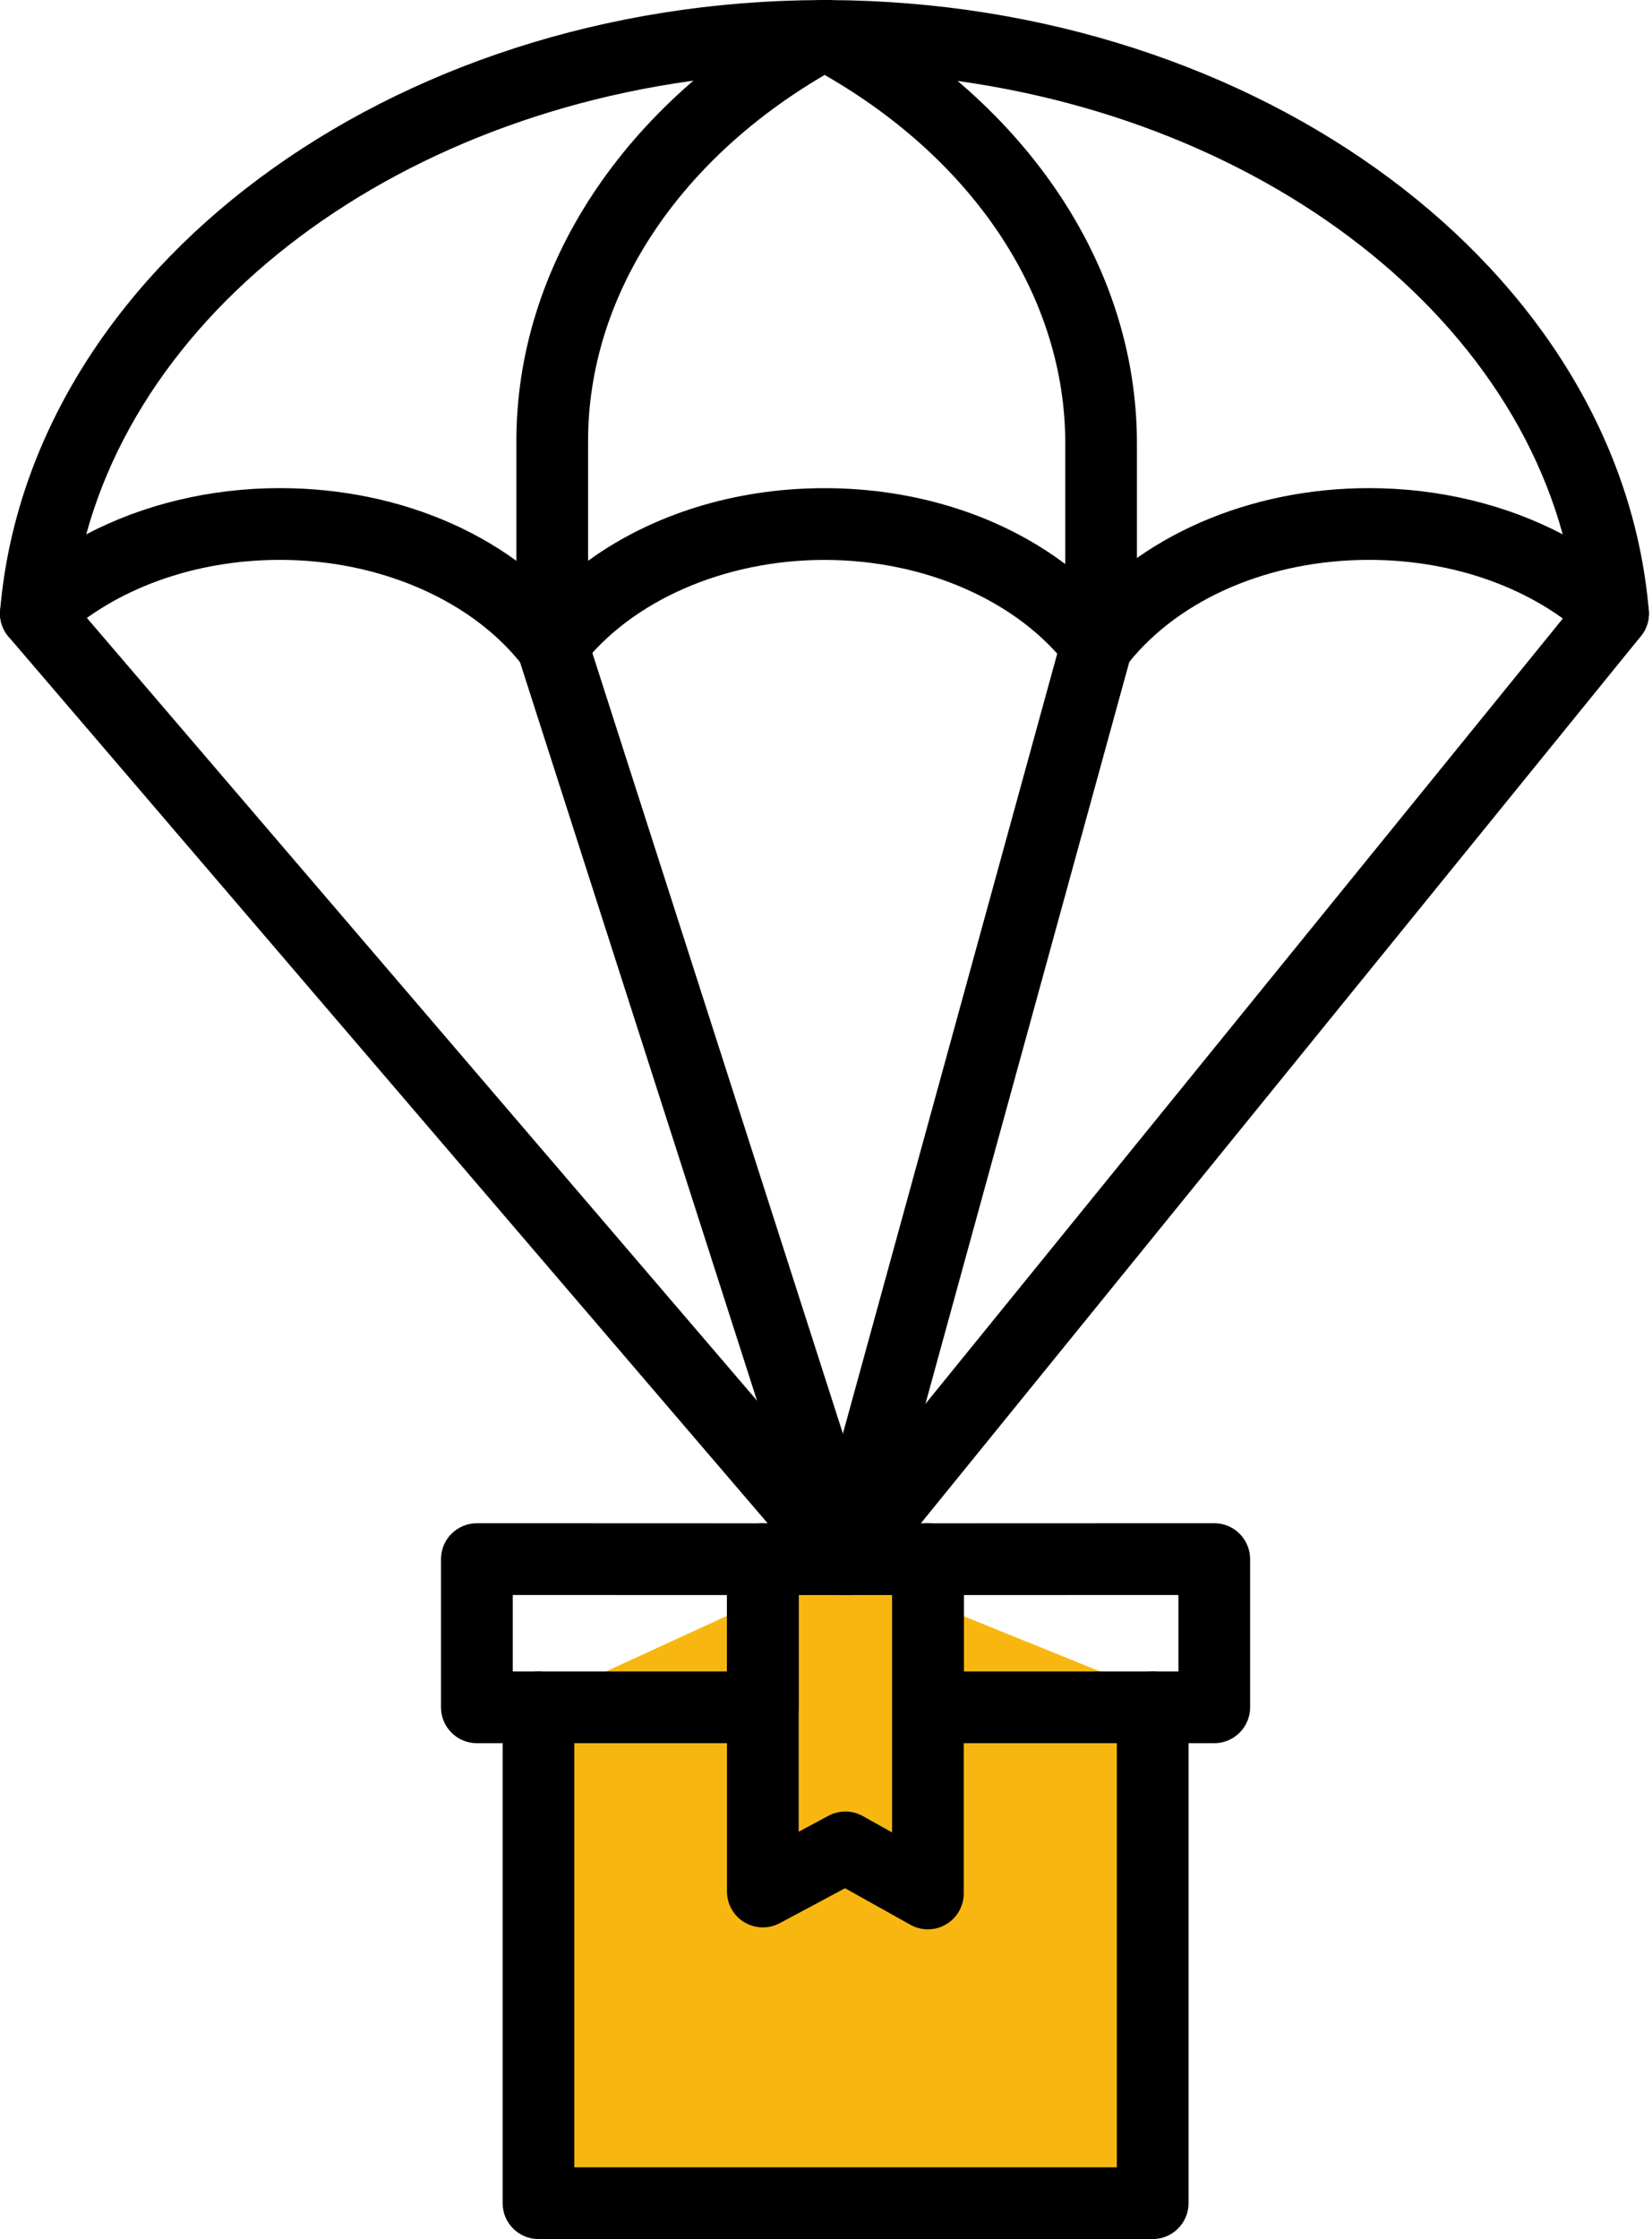
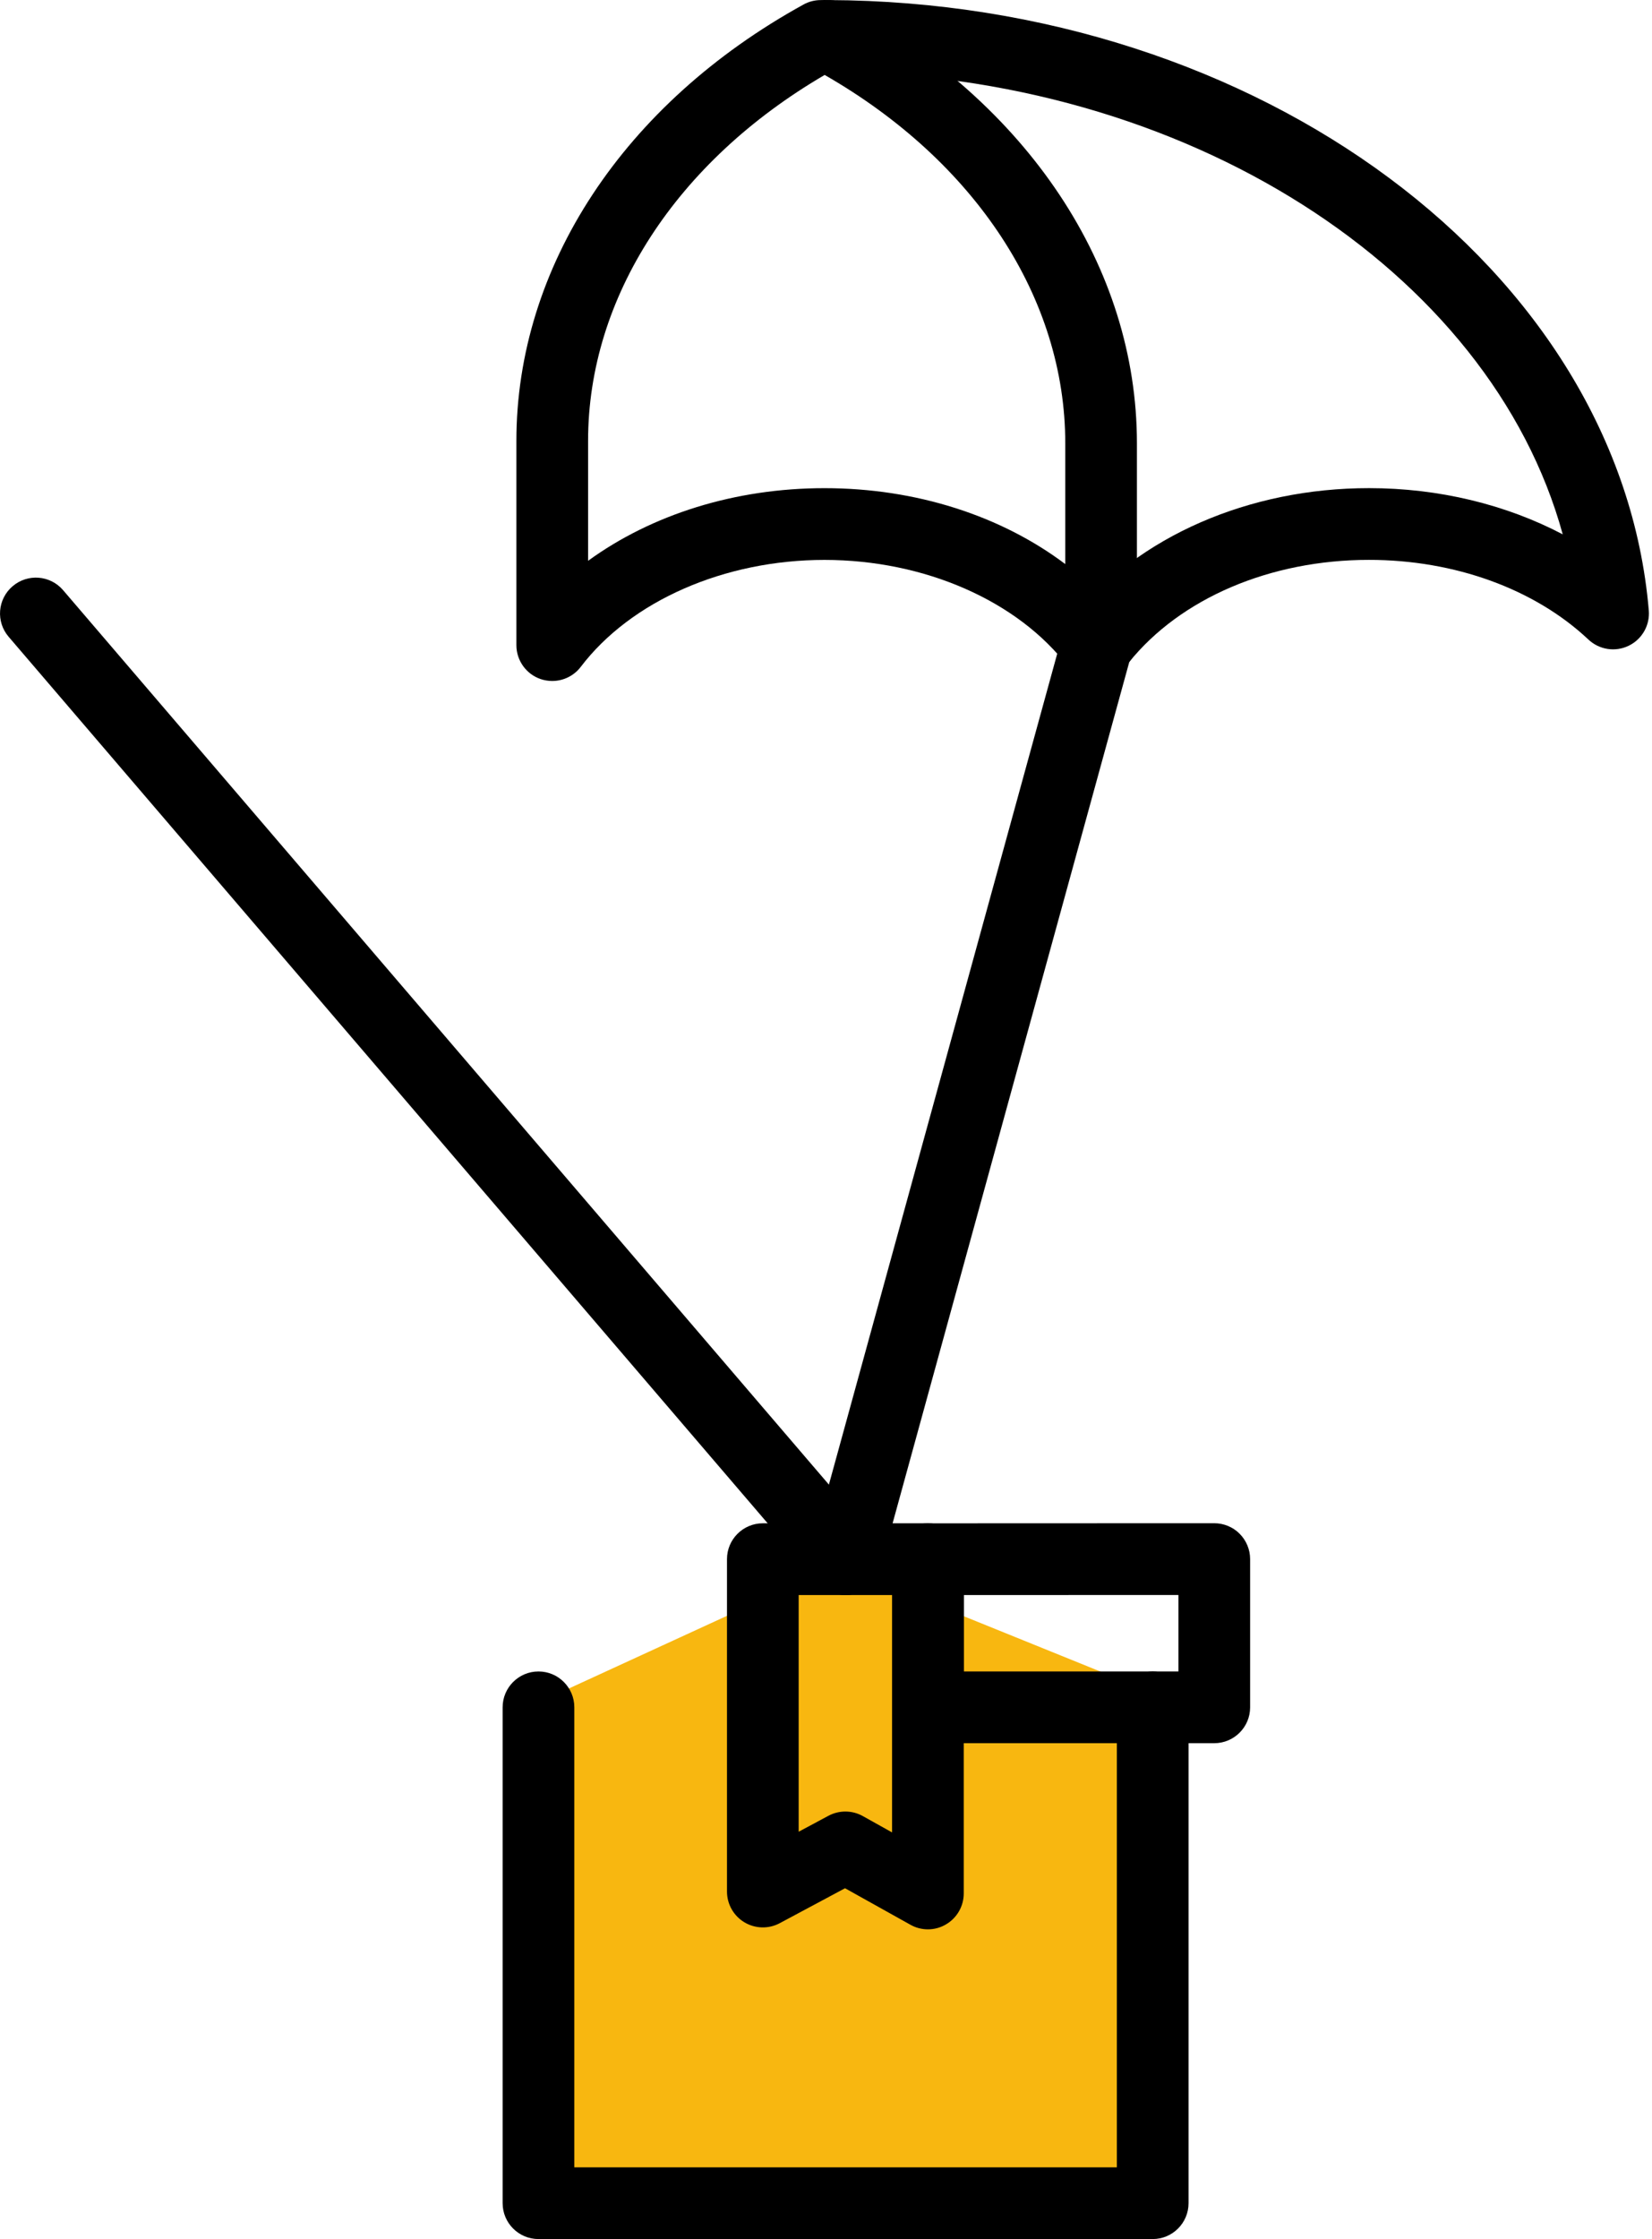
<svg xmlns="http://www.w3.org/2000/svg" width="434" height="588" viewBox="0 0 434 588" fill="none">
  <path d="M146 445L220 411L304 445V580H146V445Z" fill="url(#paint0_linear)" />
-   <path d="M145.087 178.832C142.243 178.832 139.437 177.551 137.581 175.121C124.388 157.794 99.856 147.03 73.554 147.03C51.037 147.03 30.018 154.667 15.883 167.964C13.039 170.648 8.848 171.289 5.326 169.584C1.804 167.879 -0.296 164.197 0.034 160.308C7.662 70.835 102.352 0.423 215.603 0.018C215.612 0.018 215.622 0.018 215.631 0.018C220.82 0.018 225.029 4.209 225.048 9.407C225.067 14.605 220.867 18.834 215.659 18.852C121.61 19.192 41.658 71.024 22.654 140.325C37.58 132.48 55.219 128.186 73.544 128.186C106.09 128.186 135.632 141.464 152.564 163.698C155.709 167.832 154.918 173.746 150.775 176.901C149.08 178.21 147.074 178.832 145.087 178.832Z" fill="black" />
  <path d="M289.263 177.429C287.182 177.429 285.101 176.751 283.358 175.338C279.309 172.071 278.678 166.147 281.946 162.098C299.066 140.871 328.118 128.187 359.657 128.187C377.982 128.187 395.611 132.481 410.547 140.325C391.534 71.034 311.591 19.201 217.551 18.853C212.343 18.834 208.143 14.606 208.162 9.407C208.181 4.219 212.39 0.019 217.579 0.019C217.589 0.019 217.598 0.019 217.608 0.019C330.849 0.433 425.53 70.845 433.158 160.309C433.487 164.198 431.387 167.889 427.865 169.585C424.362 171.28 420.171 170.649 417.309 167.965C403.173 154.658 382.154 147.03 359.638 147.03C333.74 147.03 310.169 157.088 296.59 173.926C294.744 176.233 292.013 177.429 289.263 177.429Z" fill="black" />
  <path d="M145.079 178.832C144.071 178.832 143.054 178.672 142.065 178.343C138.242 177.053 135.662 173.455 135.662 169.415V115.794C135.662 70.045 163.866 27.197 211.093 1.187C212.487 0.414 214.05 0.019 215.632 0.019L216.602 0C216.612 0 217.582 0.019 217.582 0.019C219.136 0.019 220.699 0.414 222.064 1.158C270.045 27.112 298.683 70.205 298.683 116.415V168.022C298.683 170.169 297.948 172.25 296.601 173.917C294.803 176.149 291.526 178.136 288.644 178.136C288.616 178.136 288.587 178.136 288.559 178.136C285.668 178.098 282.372 177.429 280.62 175.132C267.427 157.804 242.895 147.04 216.593 147.04C190.291 147.04 165.75 157.804 152.565 175.132C150.757 177.505 147.96 178.832 145.079 178.832ZM216.602 128.196C240.607 128.196 262.973 135.419 279.858 148.132V116.406C279.858 78.342 256.305 42.434 216.649 19.682C177.653 42.453 154.496 78.125 154.496 115.784V147.275C171.24 135.099 193.135 128.196 216.602 128.196ZM216.084 10.236L216.207 10.453L216.132 9.417L216.084 10.236Z" fill="black" />
-   <path d="M222.137 418.887C218.154 418.887 214.453 416.335 213.172 412.342L136.102 172.297C134.51 167.344 137.241 162.042 142.185 160.451C147.148 158.831 152.44 161.59 154.032 166.534L231.102 406.578C232.694 411.532 229.963 416.834 225.019 418.425C224.058 418.736 223.088 418.887 222.137 418.887Z" fill="black" />
  <path d="M222.148 418.887C221.319 418.887 220.481 418.774 219.643 418.548C214.633 417.173 211.676 411.984 213.06 406.974L279.046 166.93C280.421 161.91 285.573 158.935 290.62 160.347C295.63 161.722 298.587 166.911 297.203 171.921L231.217 411.965C230.077 416.137 226.282 418.887 222.148 418.887Z" fill="black" />
  <path d="M222.146 418.876C219.491 418.876 216.854 417.755 214.989 415.58L2.274 167.23C-1.116 163.284 -0.655 157.342 3.3 153.961C7.256 150.571 13.198 151.032 16.579 154.987L229.294 403.338C232.675 407.283 232.223 413.235 228.268 416.616C226.488 418.132 224.312 418.876 222.146 418.876Z" fill="black" />
-   <path d="M222.138 418.876C220.048 418.876 217.957 418.188 216.205 416.766C212.165 413.489 211.553 407.556 214.831 403.516L416.471 155.166C419.758 151.136 425.691 150.524 429.721 153.791C433.761 157.069 434.374 163.001 431.096 167.041L229.455 415.392C227.591 417.689 224.869 418.876 222.138 418.876Z" fill="black" />
  <path d="M302.828 587.999H141.465C136.266 587.999 132.047 583.78 132.047 578.581V448.361C132.047 443.162 136.266 438.943 141.465 438.943C146.663 438.943 150.882 443.162 150.882 448.361V569.164H293.411V448.361C293.411 443.162 297.63 438.943 302.828 438.943C308.026 438.943 312.245 443.162 312.245 448.361V578.581C312.245 583.78 308.026 587.999 302.828 587.999Z" fill="black" />
  <path d="M243.781 506.664C242.198 506.664 240.616 506.269 239.194 505.468L221.999 495.872L204.85 505.044C201.931 506.608 198.409 506.513 195.565 504.818C192.73 503.114 190.988 500.053 190.988 496.738V409.45C190.988 404.252 195.207 400.033 200.405 400.033H243.771C248.969 400.033 253.188 404.252 253.188 409.45V497.237C253.188 500.571 251.418 503.669 248.536 505.355C247.077 506.231 245.429 506.664 243.781 506.664ZM222.093 475.729C223.675 475.729 225.257 476.124 226.679 476.925L234.354 481.209V418.877H209.822V481.03L217.648 476.84C219.042 476.096 220.567 475.729 222.093 475.729Z" fill="black" />
-   <path d="M200.405 457.78H125.275C120.076 457.78 115.857 453.561 115.857 448.363V409.432C115.857 406.937 116.846 404.535 118.617 402.774C120.387 401.013 122.779 400.015 125.275 400.015L200.405 400.043C205.603 400.043 209.822 404.262 209.822 409.461V448.363C209.822 453.561 205.613 457.78 200.405 457.78ZM134.701 438.946H190.997V418.878L134.701 418.859V438.946V438.946Z" fill="black" />
  <path d="M319.005 457.78H243.78C238.582 457.78 234.363 453.561 234.363 448.363V409.46C234.363 404.262 238.572 400.043 243.78 400.043L319.005 400.015C321.5 400.015 323.901 401.003 325.662 402.774C327.423 404.544 328.422 406.936 328.422 409.432V448.363C328.422 453.561 324.203 457.78 319.005 457.78ZM253.197 438.945H309.587V418.858L253.197 418.877V438.945Z" fill="black" />
  <defs>
    <linearGradient id="paint0_linear" x1="681.584" y1="584" x2="547.436" y2="609.152" gradientUnits="userSpaceOnUse">
      <stop stop-color="#ED8E34" />
      <stop offset="1" stop-color="#F8B710" />
    </linearGradient>
  </defs>
</svg>